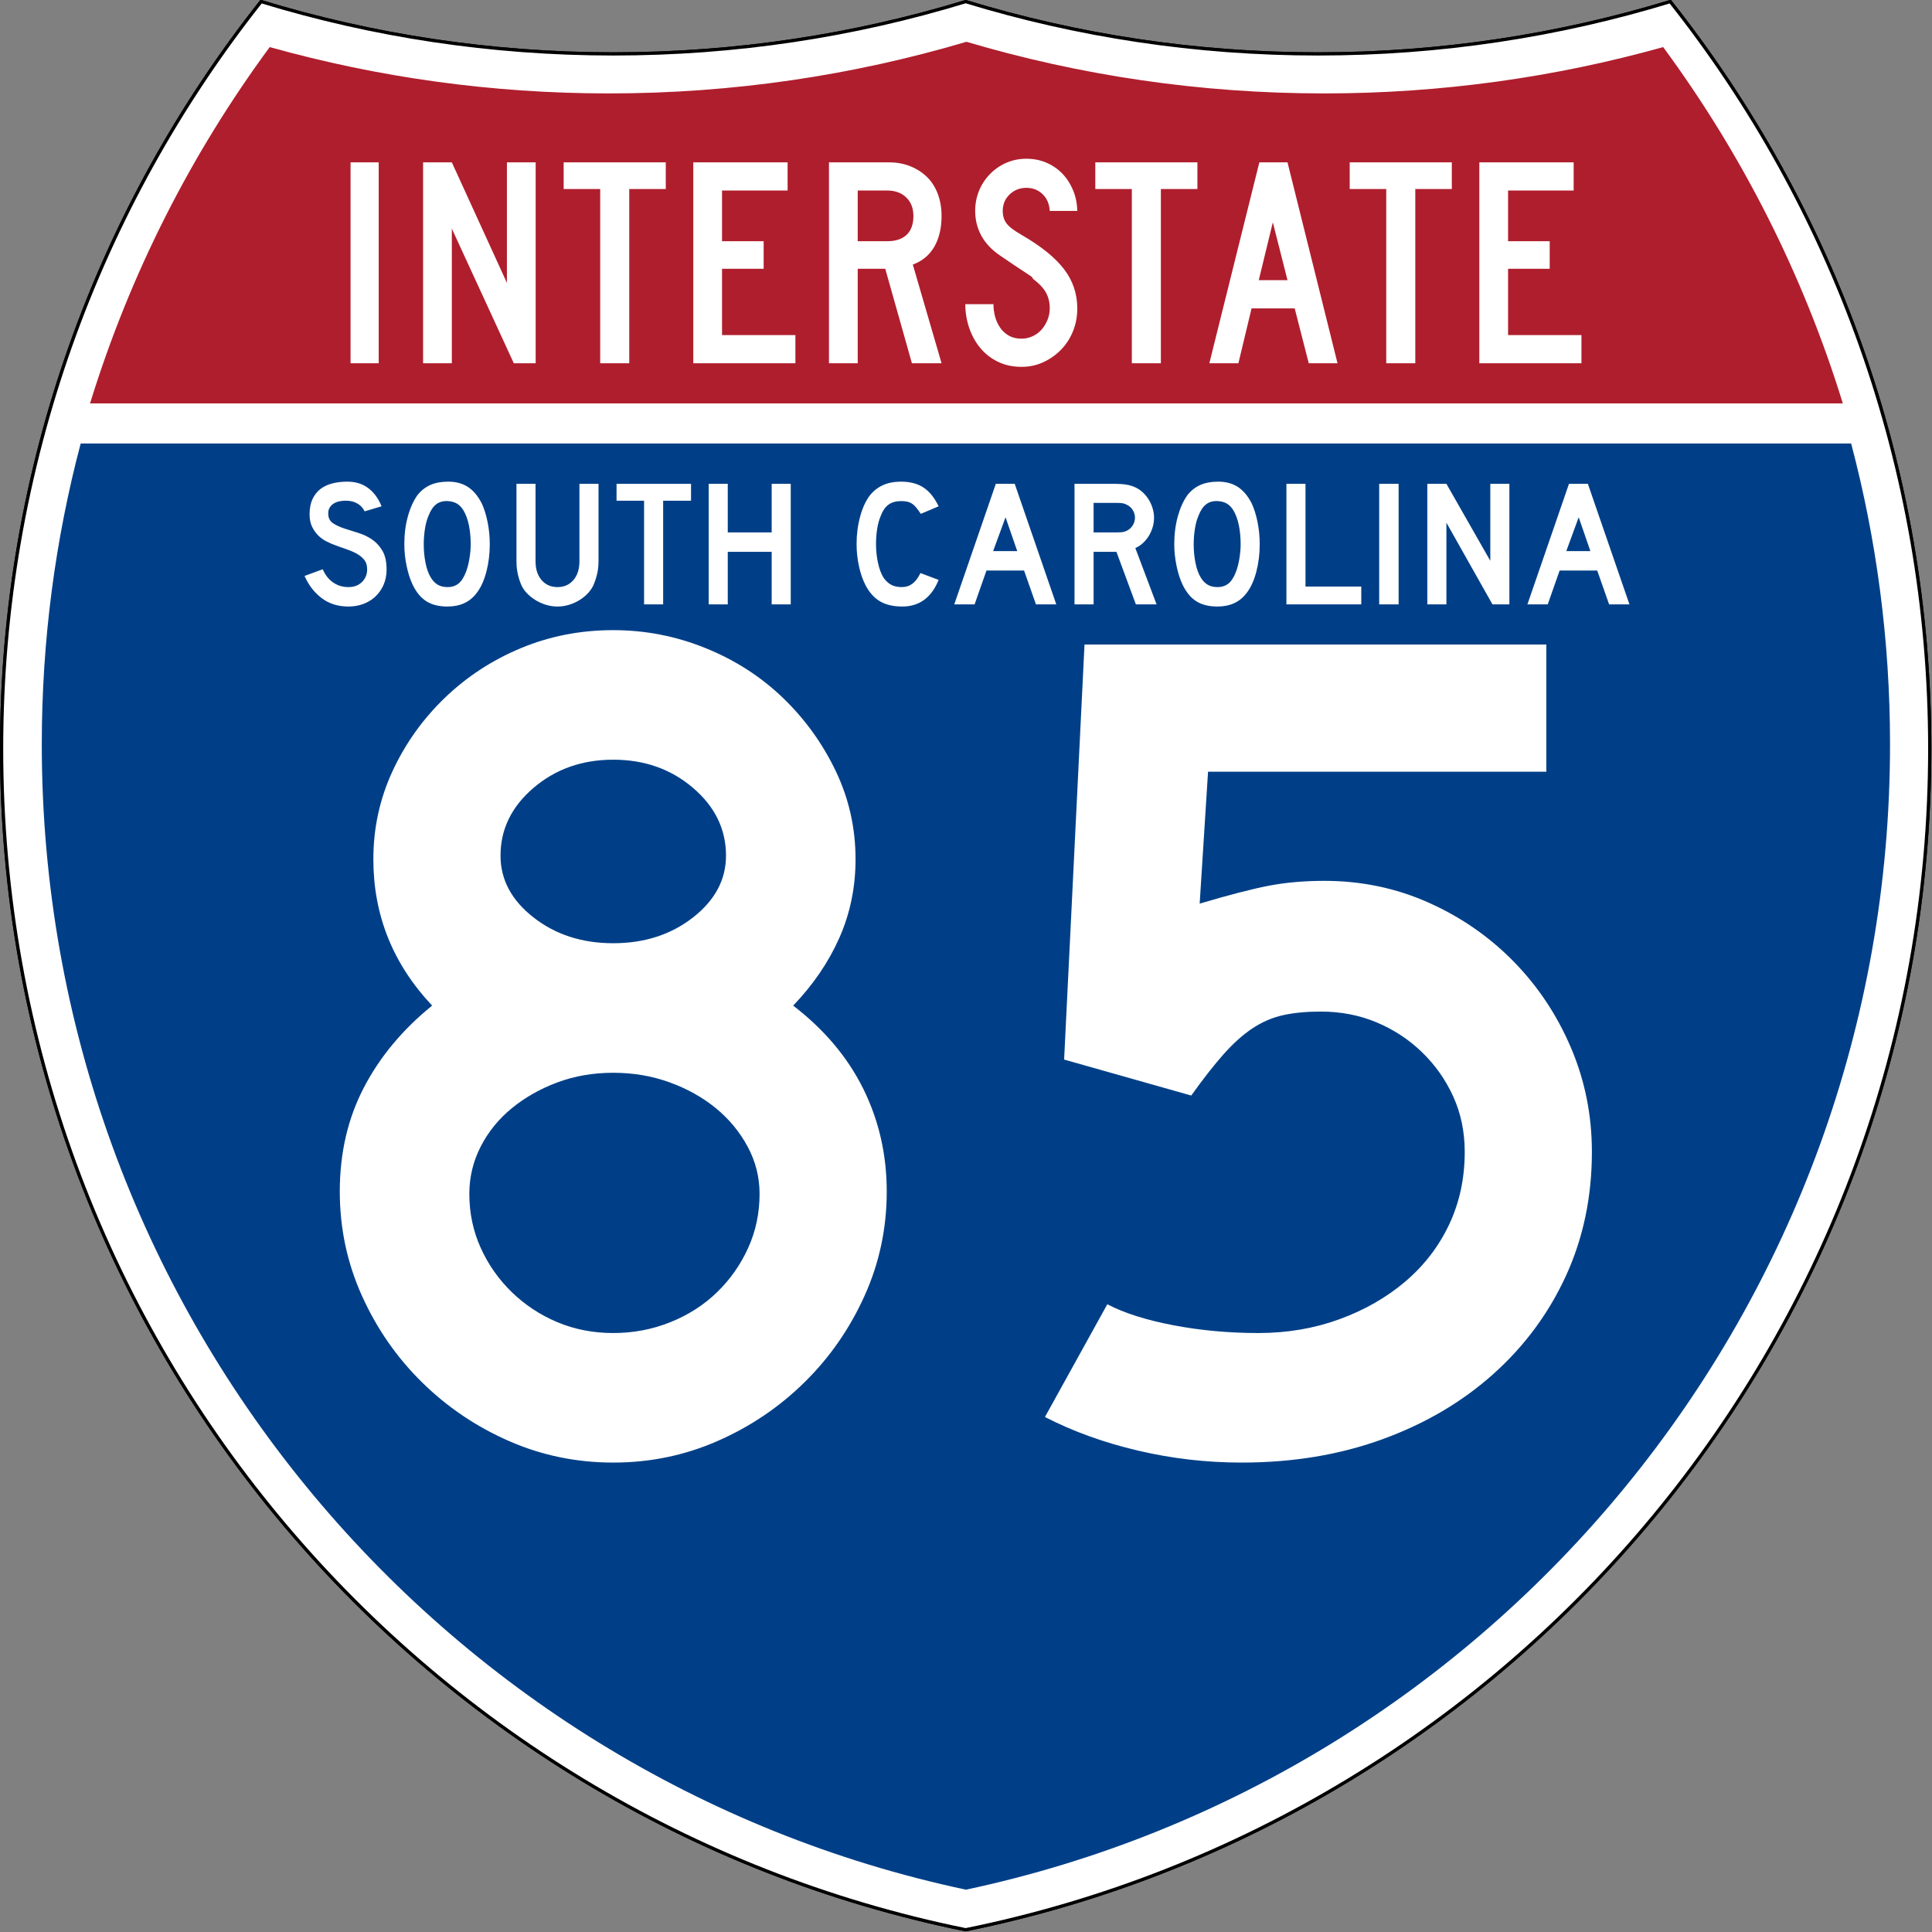
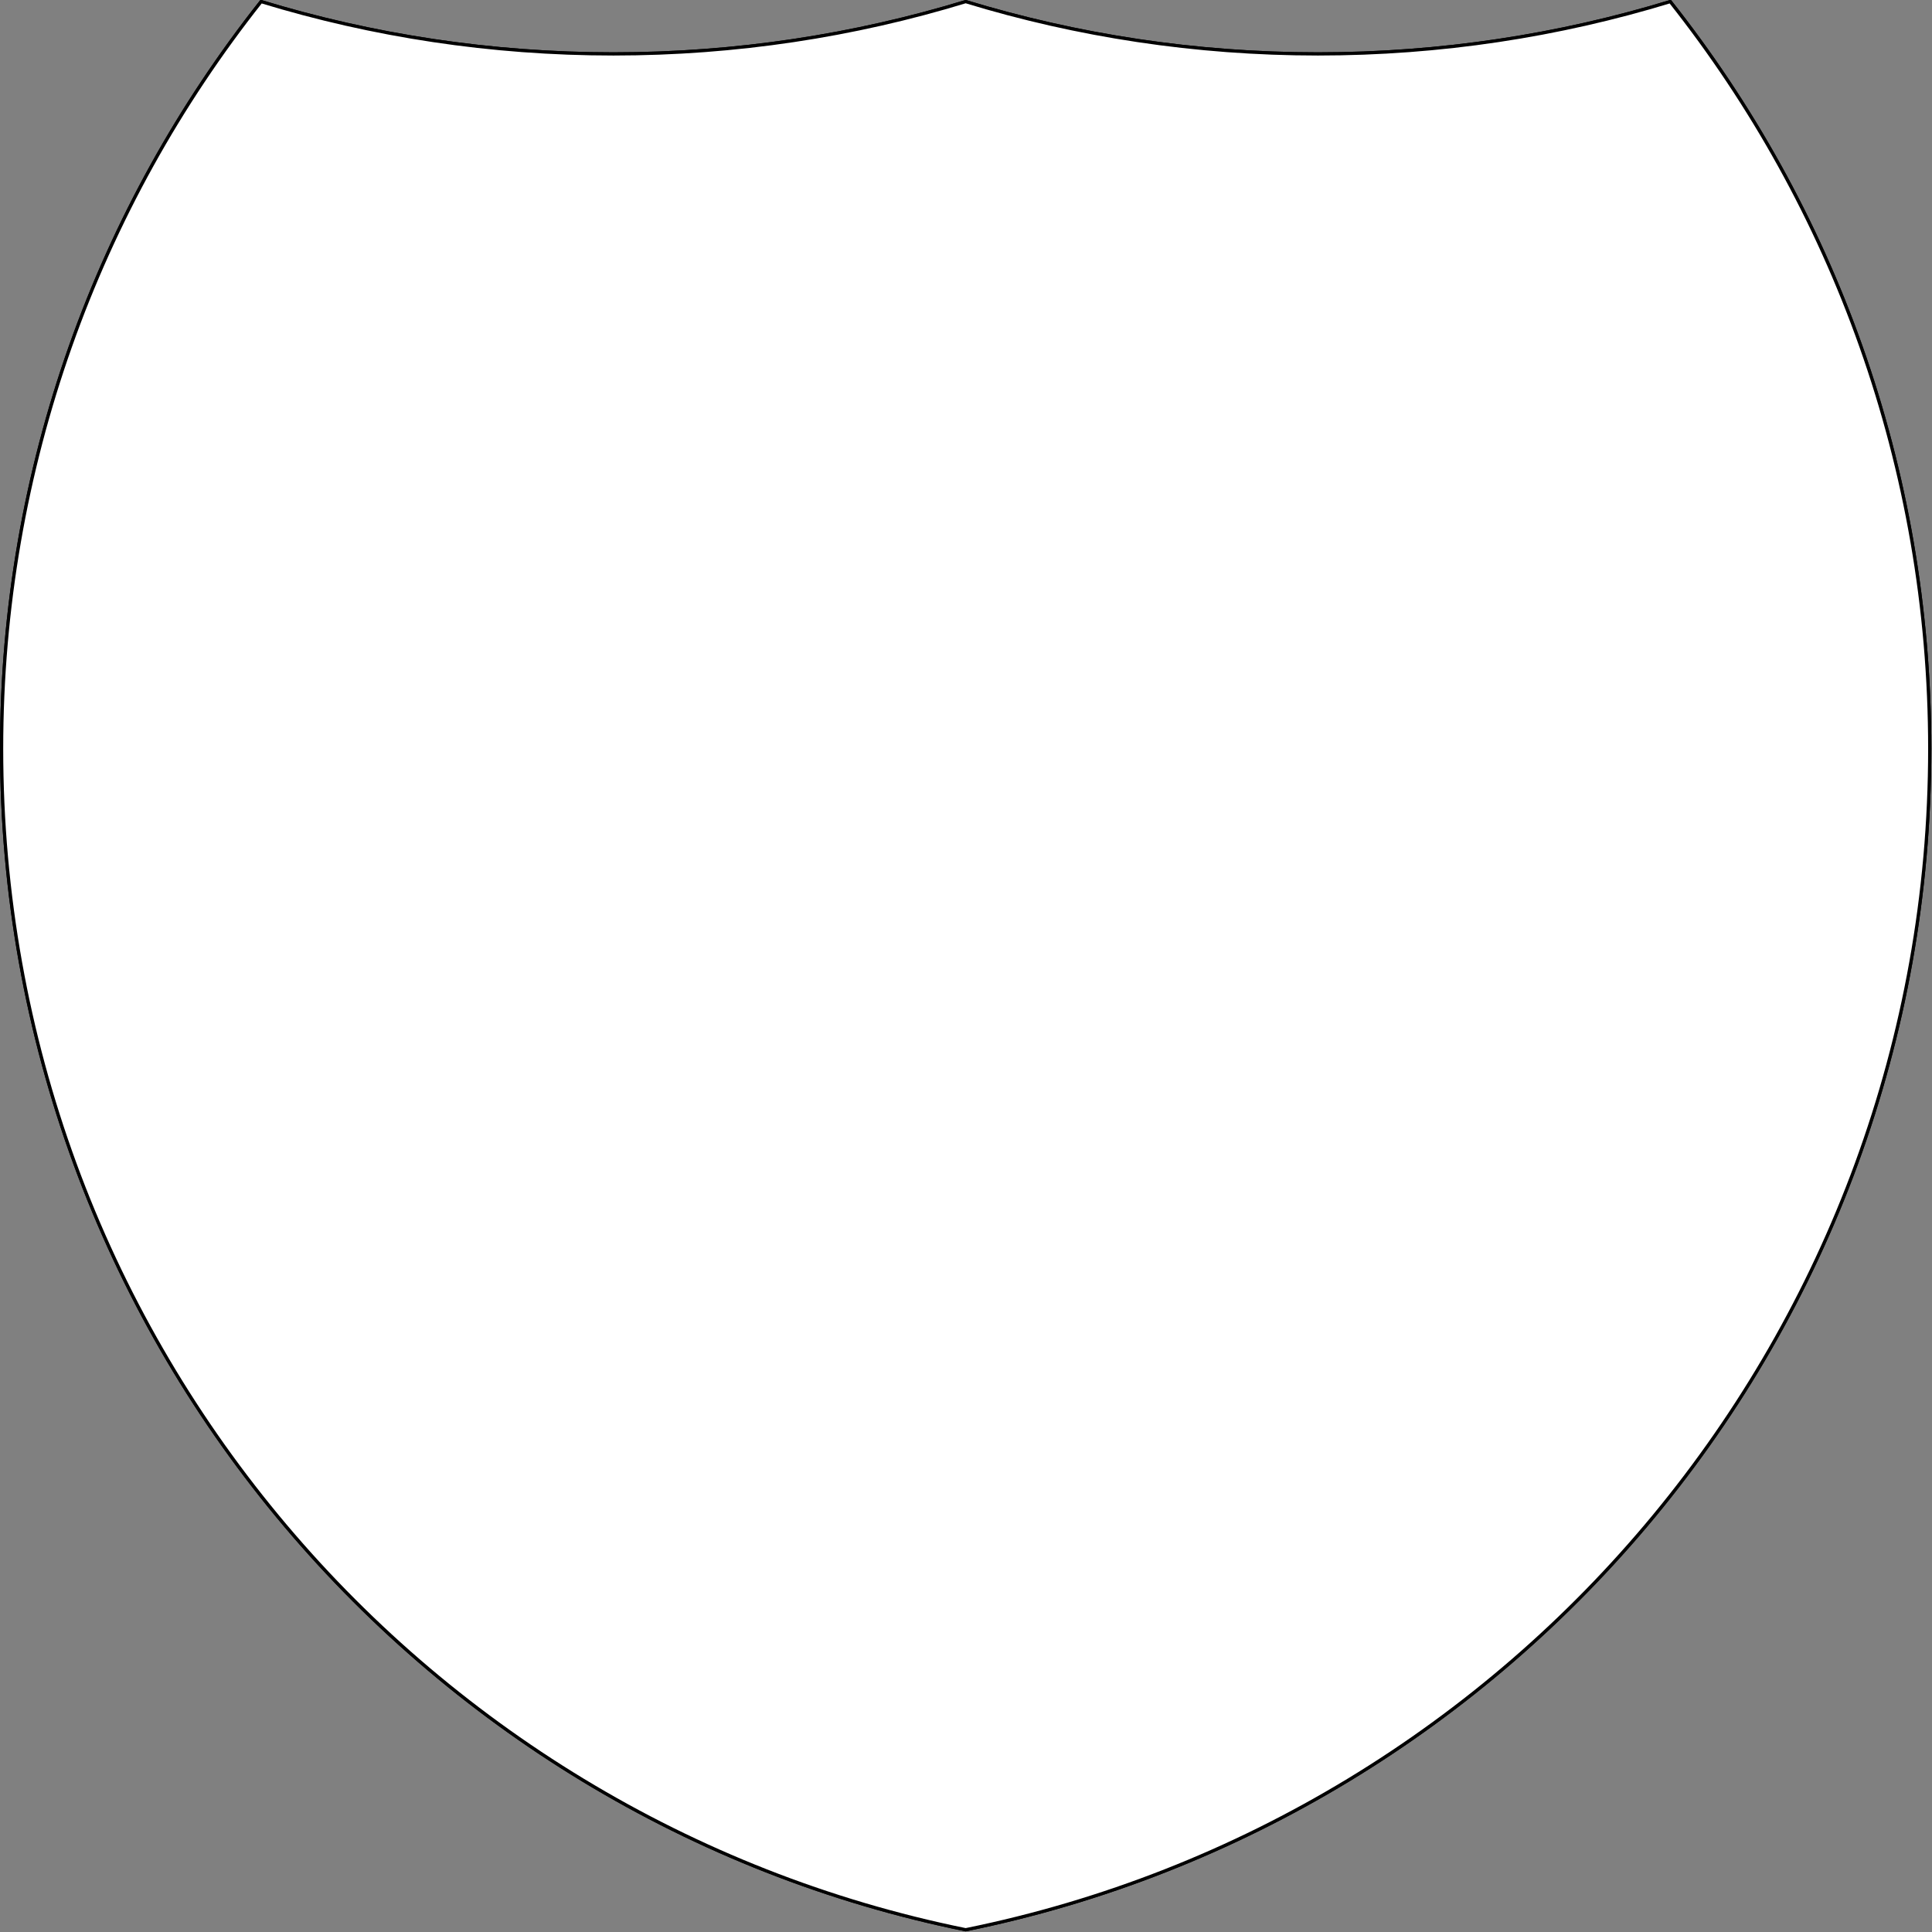
<svg xmlns="http://www.w3.org/2000/svg" xmlns:ns1="http://sodipodi.sourceforge.net/DTD/sodipodi-0.dtd" xmlns:ns2="http://www.inkscape.org/namespaces/inkscape" version="1.0" width="601" height="601" viewBox="0 0 600 599.999" id="Layer_1" xml:space="preserve" ns1:version="0.32" ns2:version="0.45" ns1:docname="I-77 (SC).svg" ns1:docbase="C:\Documents and Settings\ltljltlj\Desktop" ns2:output_extension="org.inkscape.output.svg.inkscape" ns1:modified="true">
  <rect x="0" y="0" width="600" height="599.999" fill="#808080" stroke="none" />
  <ns1:namedview ns2:window-height="965" ns2:window-width="813" ns2:pageshadow="2" ns2:pageopacity="0.0" guidetolerance="10.0" gridtolerance="10.0" objecttolerance="10.0" borderopacity="1.0" bordercolor="#666666" pagecolor="#ffffff" id="base" width="601px" height="601px" ns2:zoom="1.2133333" ns2:cx="300" ns2:cy="299.99952" ns2:window-x="227" ns2:window-y="-1" ns2:current-layer="Layer_1" />
  <defs id="defs1659">
	
	
	
	
</defs>
  <g transform="matrix(0.998,0,0,0.998,0.499,0.499)" style="fill:#ffffff;fill-opacity:1;stroke:#000000;stroke-width:1;stroke-miterlimit:4;stroke-dasharray:none;stroke-opacity:1" id="g1600">
    <path id="path1602" style="fill:#ffffff;fill-opacity:1;stroke:#000000;stroke-width:1;stroke-miterlimit:4;stroke-dasharray:none;stroke-opacity:1" d="M 80.753,0 C 115.429,10.583 152.238,16.277 190.377,16.277 C 228.516,16.277 265.324,10.583 300,0 C 334.676,10.583 371.484,16.277 409.623,16.277 C 447.762,16.277 484.571,10.583 519.247,0 C 569.812,63.908 600,144.678 600,232.5 C 600,413.924 471.17,565.254 300,599.999 C 128.83,565.254 0,413.924 0,232.5 C 0,144.678 30.188,63.908 80.753,0 z " />
    <path id="path1604" style="fill:#ffffff;fill-opacity:1;stroke:#000000;stroke-width:1;stroke-linecap:round;stroke-linejoin:round;stroke-miterlimit:4;stroke-dasharray:none;stroke-opacity:1" d="M 80.753,0 C 115.429,10.583 152.238,16.277 190.377,16.277 C 228.516,16.277 265.324,10.583 300,0 C 334.676,10.583 371.484,16.277 409.623,16.277 C 447.762,16.277 484.571,10.583 519.247,0 C 569.812,63.908 600,144.678 600,232.5 C 600,413.924 471.17,565.254 300,599.999 C 128.83,565.254 0,413.924 0,232.5 C 0,144.678 30.188,63.908 80.753,0 z " />
  </g>
  <g style="fill:#003f87;fill-opacity:1;stroke:none;stroke-opacity:1" transform="matrix(1.007,0,0,1.01,-2.128,-3.669)" id="g1606">
-     <path id="path1608" style="fill:#003f87;fill-opacity:1;stroke:none;stroke-opacity:1" d="M 15,232.5 C 15,200.521 19.169,169.516 26.995,139.999 L 573.006,139.999 C 580.83,169.516 585,200.521 585,232.5 C 585,405.605 462.826,550.172 300,584.677 C 137.174,550.172 15,405.605 15,232.5 z " />
-   </g>
+     </g>
  <g style="fill:#af1e2d;fill-opacity:1;stroke:none;stroke-opacity:1" transform="matrix(1.013,0,0,1.027,-3.764,-3.102)" id="g1610">
-     <path id="path1612" style="fill:#af1e2d;fill-opacity:1;stroke:none;stroke-opacity:1" d="M 31.324,124.999 C 43.579,85.778 62.363,49.44 86.403,17.26 C 119.504,26.393 154.371,31.272 190.377,31.272 C 228.438,31.272 265.225,25.821 300,15.655 C 334.775,25.821 371.562,31.272 409.623,31.272 C 445.629,31.272 480.496,26.393 513.598,17.26 C 537.637,49.44 556.421,85.778 568.676,124.999 L 31.324,124.999 L 31.324,124.999 z " />
-   </g>
+     </g>
  <path transform="scale(1,1)" style="font-size:372.504px;font-style:normal;font-variant:normal;font-weight:normal;font-stretch:normal;text-align:center;line-height:125%;writing-mode:lr-tb;text-anchor:middle;fill:#ffffff;fill-opacity:1;font-family:Roadgeek 2005 Series D" d="M 275.384,370.036 C 275.384,381.457 273.086,392.259 268.489,402.44 C 263.893,412.622 257.684,421.563 249.863,429.263 C 242.042,436.963 233.04,443.047 222.858,447.514 C 212.676,451.982 201.875,454.216 190.454,454.216 C 179.026,454.216 168.22,451.982 158.039,447.514 C 147.857,443.047 138.855,436.963 131.034,429.263 C 123.213,421.563 117.006,412.622 112.413,402.44 C 107.821,392.259 105.524,381.457 105.524,370.036 C 105.524,358.115 108.006,347.374 112.97,337.814 C 117.934,328.253 125.013,319.748 134.206,312.298 C 122.034,299.385 115.949,284.235 115.949,266.849 C 115.949,257.164 117.936,248.038 121.911,239.47 C 125.886,230.902 131.288,223.327 138.116,216.745 C 144.945,210.163 152.828,205.01 161.767,201.285 C 170.706,197.56 180.268,195.698 190.454,195.697 C 200.39,195.698 209.95,197.56 219.135,201.285 C 228.321,205.01 236.329,210.163 243.162,216.745 C 249.994,223.327 255.458,230.902 259.554,239.47 C 263.65,248.038 265.698,257.164 265.699,266.849 C 265.698,275.542 264.022,283.676 260.668,291.251 C 257.315,298.826 252.534,305.842 246.328,312.298 C 256.013,319.748 263.277,328.377 268.12,338.183 C 272.962,347.99 275.384,358.608 275.384,370.036 L 275.384,370.036 z M 225.467,265.735 C 225.467,257.535 222.053,250.518 215.225,244.682 C 208.396,238.847 200.14,235.929 190.454,235.929 C 180.769,235.929 172.512,238.847 165.683,244.682 C 158.855,250.518 155.441,257.535 155.441,265.735 C 155.441,273.185 158.855,279.58 165.683,284.919 C 172.512,290.258 180.769,292.928 190.454,292.927 C 200.14,292.928 208.396,290.258 215.225,284.919 C 222.053,279.58 225.467,273.185 225.467,265.735 L 225.467,265.735 z M 235.892,370.775 C 235.892,365.561 234.651,360.658 232.169,356.065 C 229.687,351.472 226.398,347.499 222.301,344.146 C 218.205,340.792 213.425,338.123 207.961,336.137 C 202.497,334.151 196.661,333.159 190.454,333.159 C 184.247,333.159 178.474,334.151 173.135,336.137 C 167.796,338.123 163.076,340.792 158.976,344.146 C 154.876,347.499 151.648,351.472 149.291,356.065 C 146.934,360.658 145.755,365.561 145.755,370.775 C 145.755,376.739 146.934,382.329 149.291,387.543 C 151.648,392.757 154.876,397.349 158.976,401.321 C 163.076,405.292 167.796,408.395 173.135,410.631 C 178.474,412.867 184.247,413.985 190.454,413.985 C 196.661,413.985 202.559,412.867 208.148,410.631 C 213.737,408.395 218.58,405.292 222.677,401.321 C 226.773,397.349 229.999,392.757 232.356,387.543 C 234.713,382.329 235.892,376.739 235.892,370.775 L 235.892,370.775 z M 494.376,357.736 C 494.376,371.643 491.706,384.434 486.367,396.108 C 481.028,407.783 473.516,417.965 463.83,426.654 C 454.145,435.343 442.659,442.109 429.374,446.952 C 416.089,451.794 401.5,454.216 385.608,454.216 C 374.679,454.216 363.938,452.975 353.385,450.493 C 342.832,448.011 333.209,444.534 324.516,440.063 L 343.887,405.049 C 349.101,407.778 355.93,409.949 364.372,411.563 C 372.815,413.177 381.629,413.985 390.814,413.985 C 399.757,413.985 408.139,412.558 415.96,409.704 C 423.781,406.851 430.611,402.941 436.451,397.973 C 442.29,393.005 446.822,387.107 450.047,380.279 C 453.271,373.45 454.884,365.936 454.884,357.736 C 454.884,351.529 453.705,345.819 451.348,340.605 C 448.991,335.391 445.765,330.796 441.668,326.821 C 437.572,322.846 432.854,319.741 427.515,317.505 C 422.176,315.269 416.399,314.151 410.185,314.151 C 405.721,314.151 401.812,314.525 398.459,315.271 C 395.105,316.018 391.937,317.384 388.955,319.369 C 385.973,321.355 382.993,324.025 380.014,327.378 C 377.036,330.732 373.682,335.015 369.954,340.229 L 330.473,329.055 L 336.805,200.165 L 480.223,200.165 L 480.223,239.657 L 375.172,239.657 L 372.568,280.627 C 381.754,277.899 388.953,276.039 394.168,275.046 C 399.382,274.053 405.096,273.557 411.31,273.556 C 422.731,273.557 433.47,275.79 443.527,280.258 C 453.584,284.726 462.4,290.809 469.975,298.509 C 477.549,306.209 483.51,315.15 487.856,325.332 C 492.203,335.514 494.376,346.315 494.376,357.736 L 494.376,357.736 z " id="text5085" />
  <path style="font-size:93.216px;font-style:normal;font-variant:normal;font-weight:normal;font-stretch:normal;text-align:center;line-height:125%;writing-mode:lr-tb;text-anchor:middle;fill:#ffffff;fill-opacity:1;font-family:Roadgeek 2005 Series C" d="M 108.869,112.812 L 108.869,50.416 L 117.61,50.416 L 117.61,112.812 L 108.869,112.812 z M 159.57,112.812 L 140.319,70.998 L 140.319,112.812 L 131.391,112.812 L 131.391,50.416 L 140.319,50.416 L 157.43,87.853 L 157.43,50.416 L 166.358,50.416 L 166.358,112.812 L 159.57,112.812 z M 195.417,58.706 L 195.417,112.812 L 186.397,112.812 L 186.397,58.706 L 175.051,58.706 L 175.051,50.416 L 206.763,50.416 L 206.763,58.706 L 195.417,58.706 z M 215.305,112.812 L 215.305,50.416 L 244.599,50.416 L 244.599,59.172 L 224.234,59.172 L 224.234,74.908 L 237.161,74.908 L 237.161,83.477 L 224.234,83.477 L 224.234,104.058 L 247.017,104.058 L 247.017,112.812 L 215.305,112.812 z M 283.205,112.812 L 274.926,83.477 L 266.372,83.477 L 266.372,112.812 L 257.444,112.812 L 257.444,50.416 L 276.044,50.416 C 278.462,50.416 280.679,50.82 282.694,51.627 C 284.709,52.434 286.445,53.552 287.902,54.98 C 289.358,56.409 290.474,58.163 291.249,60.242 C 292.024,62.322 292.411,64.603 292.411,67.087 C 292.411,70.812 291.667,73.979 290.179,76.586 C 288.691,79.194 286.459,81.056 283.483,82.172 L 292.411,112.812 L 283.205,112.812 z M 283.67,67.087 C 283.67,64.666 282.926,62.741 281.438,61.314 C 279.95,59.886 277.997,59.172 275.579,59.172 L 266.372,59.172 L 266.372,74.908 L 275.579,74.908 C 278.182,74.908 280.182,74.241 281.577,72.906 C 282.972,71.571 283.67,69.632 283.67,67.087 L 283.67,67.087 z M 334.564,95.768 C 334.564,98.315 334.115,100.69 333.216,102.893 C 332.317,105.097 331.078,107.005 329.497,108.62 C 327.916,110.234 326.087,111.522 324.01,112.485 C 321.932,113.447 319.684,113.929 317.267,113.929 C 314.538,113.929 312.09,113.401 309.92,112.346 C 307.751,111.29 305.923,109.863 304.434,108.063 C 302.946,106.263 301.799,104.183 300.993,101.823 C 300.187,99.463 299.784,97.011 299.784,94.467 L 308.525,94.467 C 308.525,95.77 308.696,97.058 309.036,98.33 C 309.377,99.603 309.904,100.751 310.617,101.776 C 311.33,102.801 312.23,103.624 313.315,104.245 C 314.4,104.865 315.717,105.175 317.267,105.175 C 318.445,105.175 319.577,104.927 320.662,104.431 C 321.747,103.934 322.677,103.251 323.452,102.382 C 324.227,101.512 324.846,100.503 325.311,99.355 C 325.775,98.207 326.008,97.011 326.008,95.768 C 326.008,93.968 325.636,92.37 324.892,90.974 C 324.149,89.578 322.847,88.165 320.987,86.737 C 320.677,86.426 320.553,86.255 320.615,86.224 C 320.678,86.192 320.492,86.022 320.058,85.712 C 319.623,85.402 318.709,84.797 317.313,83.896 C 315.918,82.995 313.64,81.459 310.478,79.288 C 307.937,77.548 306.031,75.515 304.759,73.186 C 303.488,70.858 302.852,68.297 302.852,65.504 C 302.852,63.269 303.255,61.173 304.061,59.218 C 304.867,57.263 305.999,55.54 307.456,54.05 C 308.912,52.56 310.602,51.395 312.524,50.557 C 314.446,49.719 316.523,49.299 318.754,49.299 C 320.986,49.299 323.048,49.703 324.939,50.51 C 326.83,51.317 328.473,52.435 329.867,53.863 C 331.262,55.292 332.377,57 333.215,58.986 C 334.052,60.973 334.502,63.145 334.564,65.504 L 326.008,65.504 C 325.885,63.331 325.141,61.593 323.777,60.289 C 322.413,58.986 320.738,58.334 318.754,58.334 C 316.708,58.334 314.973,59.017 313.547,60.383 C 312.122,61.749 311.409,63.456 311.409,65.504 C 311.409,67.056 311.812,68.359 312.618,69.415 C 313.424,70.47 314.973,71.65 317.267,72.953 C 323.281,76.43 327.668,79.968 330.426,83.569 C 333.185,87.17 334.564,91.236 334.564,95.768 L 334.564,95.768 z M 360.521,58.706 L 360.521,112.812 L 351.501,112.812 L 351.501,58.706 L 340.155,58.706 L 340.155,50.416 L 371.867,50.416 L 371.867,58.706 L 360.521,58.706 z M 406.448,112.812 L 402.078,95.768 L 388.685,95.768 L 384.595,112.812 L 375.573,112.812 L 391.103,50.416 L 399.847,50.416 L 415.377,112.812 L 406.448,112.812 z M 395.289,69.042 L 390.919,87.015 L 399.847,87.015 L 395.289,69.042 z M 439.531,58.706 L 439.531,112.812 L 430.512,112.812 L 430.512,58.706 L 419.165,58.706 L 419.165,50.416 L 450.877,50.416 L 450.877,58.706 L 439.531,58.706 z M 459.42,112.812 L 459.42,50.416 L 488.714,50.416 L 488.714,59.172 L 468.348,59.172 L 468.348,74.908 L 481.275,74.908 L 481.275,83.477 L 468.348,83.477 L 468.348,104.058 L 491.132,104.058 L 491.132,112.812 L 459.42,112.812 z " id="text6060" />
-   <path transform="scale(1,1)" style="font-size:55.877px;font-style:normal;font-variant:normal;font-weight:normal;font-stretch:normal;text-align:center;line-height:125%;writing-mode:lr-tb;text-anchor:middle;fill:#ffffff;fill-opacity:1;font-family:Roadgeek 2005 Series D" d="M 120.06,176.907 C 120.06,178.62 119.743,180.203 119.11,181.656 C 118.476,183.109 117.563,184.375 116.372,185.455 C 115.328,186.386 114.108,187.103 112.712,187.606 C 111.315,188.109 109.816,188.361 108.214,188.361 C 104.973,188.361 102.207,187.495 99.916,185.763 C 97.624,184.031 95.845,181.731 94.579,178.863 L 100.223,176.794 C 101.005,178.582 102.086,179.951 103.464,180.901 C 104.842,181.851 106.426,182.326 108.214,182.326 C 109.965,182.326 111.371,181.795 112.433,180.733 C 113.495,179.672 114.025,178.358 114.025,176.794 C 114.025,175.565 113.699,174.56 113.047,173.778 C 112.396,172.996 111.548,172.334 110.505,171.794 C 109.462,171.253 108.316,170.778 107.068,170.368 C 105.82,169.958 104.581,169.511 103.352,169.027 C 102.793,168.804 102.104,168.488 101.285,168.078 C 100.466,167.668 99.674,167.1 98.91,166.374 C 98.146,165.647 97.494,164.744 96.954,163.663 C 96.414,162.583 96.144,161.26 96.144,159.696 C 96.144,157.871 96.442,156.316 97.038,155.031 C 97.634,153.746 98.444,152.703 99.469,151.902 C 100.494,151.101 101.723,150.514 103.157,150.141 C 104.591,149.769 106.146,149.582 107.822,149.582 C 110.467,149.582 112.675,150.271 114.444,151.65 C 116.214,153.028 117.564,154.891 118.495,157.237 L 113.243,158.802 C 112.945,158.207 112.554,157.667 112.07,157.182 C 111.659,156.772 111.091,156.399 110.364,156.064 C 109.638,155.728 108.753,155.542 107.711,155.506 C 107.04,155.469 106.342,155.515 105.615,155.645 C 104.889,155.775 104.246,156.008 103.687,156.343 C 103.129,156.679 102.682,157.135 102.346,157.713 C 102.011,158.29 101.881,159.008 101.956,159.865 C 102.03,161.019 102.532,161.903 103.464,162.518 C 104.396,163.133 105.532,163.664 106.873,164.111 C 108.214,164.557 109.657,165.014 111.203,165.479 C 112.749,165.945 114.174,166.615 115.477,167.49 C 116.781,168.366 117.87,169.539 118.746,171.011 C 119.622,172.483 120.06,174.448 120.06,176.907 L 120.06,176.907 z M 152.103,169.027 C 152.103,172.008 151.749,174.858 151.042,177.577 C 150.334,180.296 149.328,182.494 148.024,184.171 C 145.938,186.964 142.921,188.361 138.973,188.361 C 136.328,188.361 134.148,187.821 132.435,186.741 C 130.722,185.661 129.307,183.966 128.189,181.656 C 127.407,180.054 126.774,178.108 126.289,175.817 C 125.805,173.526 125.563,171.263 125.563,169.027 C 125.563,165.936 125.926,163.068 126.653,160.423 C 127.379,157.778 128.376,155.562 129.642,153.774 C 130.759,152.358 132.091,151.306 133.637,150.616 C 135.183,149.927 137.036,149.582 139.196,149.582 C 141.58,149.582 143.61,150.122 145.287,151.203 C 146.963,152.284 148.397,153.978 149.59,156.287 C 150.372,157.964 150.986,159.92 151.433,162.155 C 151.88,164.39 152.103,166.68 152.103,169.027 L 152.103,169.027 z M 146.181,169.027 C 146.181,166.904 145.995,164.94 145.623,163.133 C 145.25,161.326 144.691,159.789 143.945,158.523 C 143.35,157.554 142.67,156.846 141.907,156.4 C 141.143,155.953 140.203,155.692 139.086,155.617 C 137.633,155.543 136.422,155.878 135.453,156.623 C 134.485,157.368 133.684,158.578 133.051,160.255 C 132.566,161.373 132.203,162.723 131.961,164.306 C 131.719,165.889 131.598,167.463 131.598,169.027 C 131.598,171.039 131.784,172.976 132.156,174.839 C 132.529,176.702 133.087,178.229 133.832,179.42 C 134.429,180.389 135.136,181.115 135.956,181.6 C 136.775,182.084 137.78,182.326 138.973,182.326 C 140.351,182.326 141.496,181.954 142.409,181.209 C 143.322,180.464 144.095,179.254 144.728,177.577 C 144.915,177.093 145.101,176.506 145.287,175.817 C 145.474,175.128 145.632,174.402 145.762,173.638 C 145.893,172.874 145.995,172.101 146.069,171.319 C 146.144,170.537 146.181,169.773 146.181,169.027 L 146.181,169.027 z M 185.875,174.281 C 185.875,175.734 185.717,177.112 185.4,178.415 C 185.084,179.718 184.665,180.929 184.143,182.046 C 183.659,182.979 183.025,183.826 182.243,184.59 C 181.461,185.353 180.586,186.014 179.617,186.573 C 178.649,187.132 177.615,187.569 176.515,187.886 C 175.416,188.202 174.289,188.361 173.136,188.361 C 171.981,188.361 170.853,188.202 169.754,187.886 C 168.655,187.569 167.621,187.132 166.652,186.573 C 165.684,186.014 164.799,185.353 163.998,184.59 C 163.197,183.826 162.555,182.979 162.07,182.046 C 161.55,180.929 161.14,179.718 160.842,178.415 C 160.543,177.112 160.394,175.734 160.394,174.281 L 160.394,150.252 L 166.318,150.252 L 166.318,174.281 C 166.318,176.738 166.942,178.694 168.19,180.147 C 169.437,181.6 171.086,182.326 173.136,182.326 C 175.184,182.326 176.832,181.6 178.08,180.147 C 179.328,178.694 179.951,176.738 179.951,174.281 L 179.951,150.252 L 185.875,150.252 L 185.875,174.281 L 185.875,174.281 z M 205.948,155.506 L 205.948,187.691 L 200.025,187.691 L 200.025,155.506 L 191.475,155.506 L 191.475,150.252 L 214.609,150.252 L 214.609,155.506 L 205.948,155.506 z M 239.648,187.691 L 239.648,171.375 L 226.015,171.375 L 226.015,187.691 L 220.091,187.691 L 220.091,150.252 L 226.015,150.252 L 226.015,165.34 L 239.648,165.34 L 239.648,150.252 L 245.572,150.252 L 245.572,187.691 L 239.648,187.691 z M 291.499,180.092 C 289.264,185.605 285.502,188.361 280.212,188.361 C 277.418,188.361 275.108,187.821 273.283,186.741 C 271.458,185.661 269.949,183.966 268.756,181.656 C 267.9,179.979 267.23,178.023 266.746,175.788 C 266.262,173.553 266.02,171.262 266.02,168.916 C 266.02,165.936 266.392,163.087 267.137,160.367 C 267.881,157.647 268.905,155.449 270.209,153.774 C 271.327,152.395 272.677,151.351 274.261,150.644 C 275.845,149.936 277.698,149.582 279.82,149.582 C 282.652,149.582 284.99,150.197 286.834,151.426 C 288.678,152.656 290.233,154.593 291.499,157.237 L 285.967,159.585 C 285.446,158.803 284.97,158.151 284.542,157.629 C 284.113,157.107 283.666,156.697 283.201,156.4 C 282.735,156.102 282.232,155.897 281.692,155.785 C 281.152,155.673 280.528,155.617 279.82,155.617 C 278.293,155.617 277.018,155.971 275.993,156.678 C 274.969,157.386 274.14,158.578 273.507,160.255 C 273.023,161.373 272.66,162.695 272.418,164.222 C 272.175,165.75 272.054,167.314 272.054,168.916 C 272.054,170.965 272.259,172.93 272.669,174.811 C 273.079,176.692 273.656,178.229 274.401,179.42 C 275.072,180.389 275.854,181.115 276.748,181.6 C 277.642,182.084 278.741,182.326 280.043,182.326 C 281.311,182.326 282.41,181.982 283.341,181.293 C 284.272,180.604 285.11,179.495 285.855,177.967 L 291.499,180.092 L 291.499,180.092 z M 321.723,187.691 L 318.034,177.186 L 306.357,177.186 L 302.668,187.691 L 296.354,187.691 L 309.263,150.252 L 315.129,150.252 L 328.037,187.691 L 321.723,187.691 z M 312.279,160.646 L 308.424,171.152 L 315.911,171.152 L 312.279,160.646 z M 352.755,187.691 L 346.72,171.375 L 339.624,171.375 L 339.624,187.691 L 333.7,187.691 L 333.7,150.252 L 346.05,150.252 C 347.502,150.252 348.75,150.336 349.793,150.504 C 350.836,150.672 351.823,150.979 352.755,151.427 C 353.574,151.836 354.329,152.367 355.018,153.019 C 355.708,153.671 356.304,154.416 356.806,155.254 C 357.309,156.092 357.7,156.986 357.979,157.936 C 358.259,158.886 358.399,159.827 358.399,160.758 C 358.399,161.764 358.259,162.742 357.979,163.692 C 357.7,164.642 357.309,165.536 356.806,166.374 C 356.304,167.211 355.689,167.966 354.963,168.636 C 354.236,169.307 353.445,169.829 352.587,170.202 L 359.182,187.691 L 352.755,187.691 z M 352.475,160.758 C 352.475,159.976 352.27,159.231 351.861,158.523 C 351.452,157.816 350.874,157.257 350.128,156.846 C 349.644,156.586 349.197,156.409 348.787,156.316 C 348.377,156.223 347.688,156.176 346.72,156.176 L 339.624,156.176 L 339.624,165.34 L 346.72,165.34 C 347.652,165.34 348.332,165.303 348.76,165.228 C 349.188,165.154 349.644,164.986 350.128,164.725 C 350.874,164.315 351.452,163.747 351.861,163.021 C 352.27,162.295 352.475,161.54 352.475,160.758 L 352.475,160.758 z M 391.218,169.027 C 391.218,172.008 390.864,174.858 390.156,177.577 C 389.449,180.296 388.443,182.494 387.139,184.171 C 385.053,186.964 382.036,188.361 378.087,188.361 C 375.442,188.361 373.263,187.821 371.55,186.741 C 369.836,185.661 368.421,183.966 367.304,181.656 C 366.521,180.054 365.888,178.108 365.404,175.817 C 364.92,173.526 364.677,171.263 364.677,169.027 C 364.677,165.936 365.041,163.068 365.767,160.423 C 366.494,157.778 367.49,155.562 368.756,153.774 C 369.874,152.358 371.206,151.306 372.752,150.616 C 374.298,149.927 376.151,149.582 378.311,149.582 C 380.695,149.582 382.725,150.122 384.401,151.203 C 386.077,152.284 387.512,153.978 388.704,156.287 C 389.486,157.964 390.101,159.92 390.548,162.155 C 390.994,164.39 391.218,166.68 391.218,169.027 L 391.218,169.027 z M 385.295,169.027 C 385.295,166.904 385.109,164.94 384.737,163.133 C 384.365,161.326 383.806,159.789 383.06,158.523 C 382.464,157.554 381.785,156.846 381.021,156.4 C 380.258,155.953 379.317,155.692 378.2,155.617 C 376.747,155.543 375.536,155.878 374.568,156.623 C 373.599,157.368 372.798,158.578 372.165,160.255 C 371.681,161.373 371.318,162.723 371.076,164.306 C 370.833,165.889 370.712,167.463 370.712,169.027 C 370.712,171.039 370.898,172.976 371.271,174.839 C 371.643,176.702 372.202,178.229 372.946,179.42 C 373.543,180.389 374.251,181.115 375.07,181.6 C 375.889,182.084 376.895,182.326 378.087,182.326 C 379.465,182.326 380.611,181.954 381.523,181.209 C 382.436,180.464 383.209,179.254 383.843,177.577 C 384.029,177.093 384.215,176.506 384.402,175.817 C 384.588,175.128 384.747,174.402 384.877,173.638 C 385.007,172.874 385.109,172.101 385.184,171.319 C 385.258,170.537 385.295,169.773 385.295,169.027 L 385.295,169.027 z M 399.509,187.691 L 399.509,150.252 L 405.433,150.252 L 405.433,182.159 L 422.754,182.159 L 422.754,187.691 L 399.509,187.691 z M 428.32,187.691 L 428.32,150.252 L 434.355,150.252 L 434.355,187.691 L 428.32,187.691 z M 463.499,187.691 L 449.196,162.322 L 449.196,187.691 L 443.272,187.691 L 443.272,150.252 L 449.196,150.252 L 462.829,174.168 L 462.829,150.252 L 468.753,150.252 L 468.753,187.691 L 463.499,187.691 z M 499.722,187.691 L 496.033,177.186 L 484.356,177.186 L 480.667,187.691 L 474.353,187.691 L 487.261,150.252 L 493.127,150.252 L 506.036,187.691 L 499.722,187.691 z M 490.278,160.646 L 486.423,171.152 L 493.91,171.152 L 490.278,160.646 z " id="text2177" />
</svg>